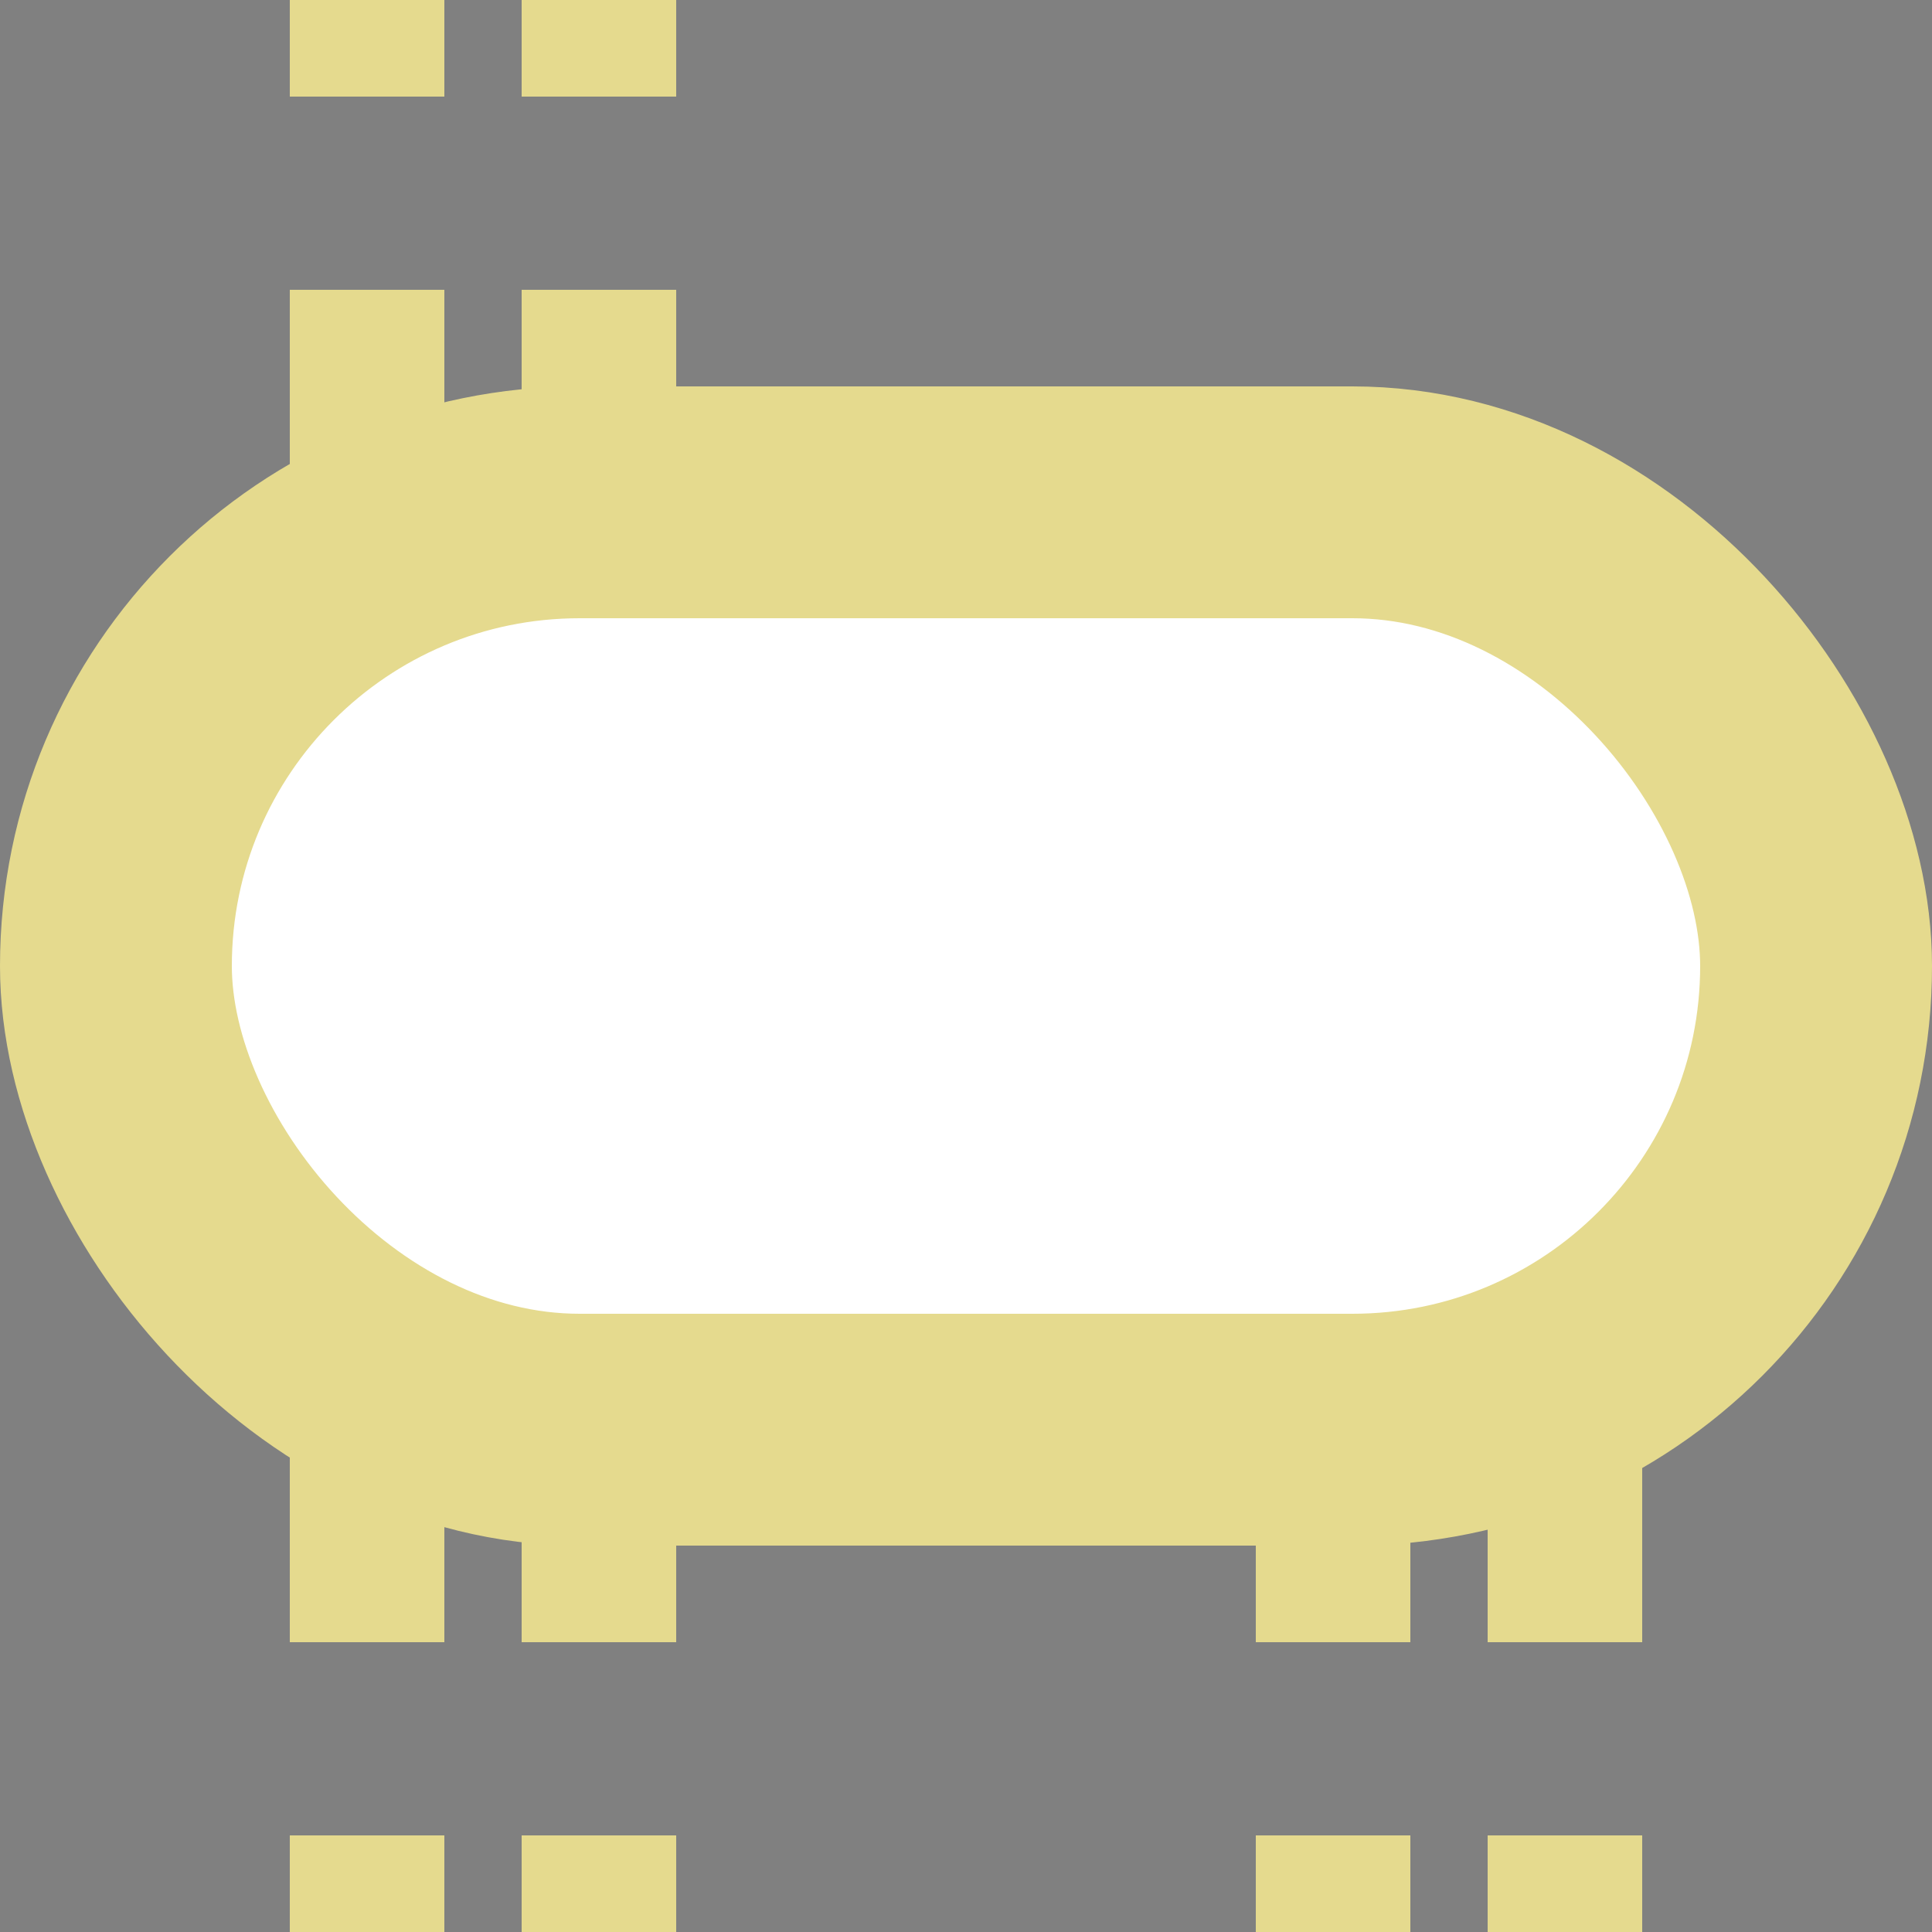
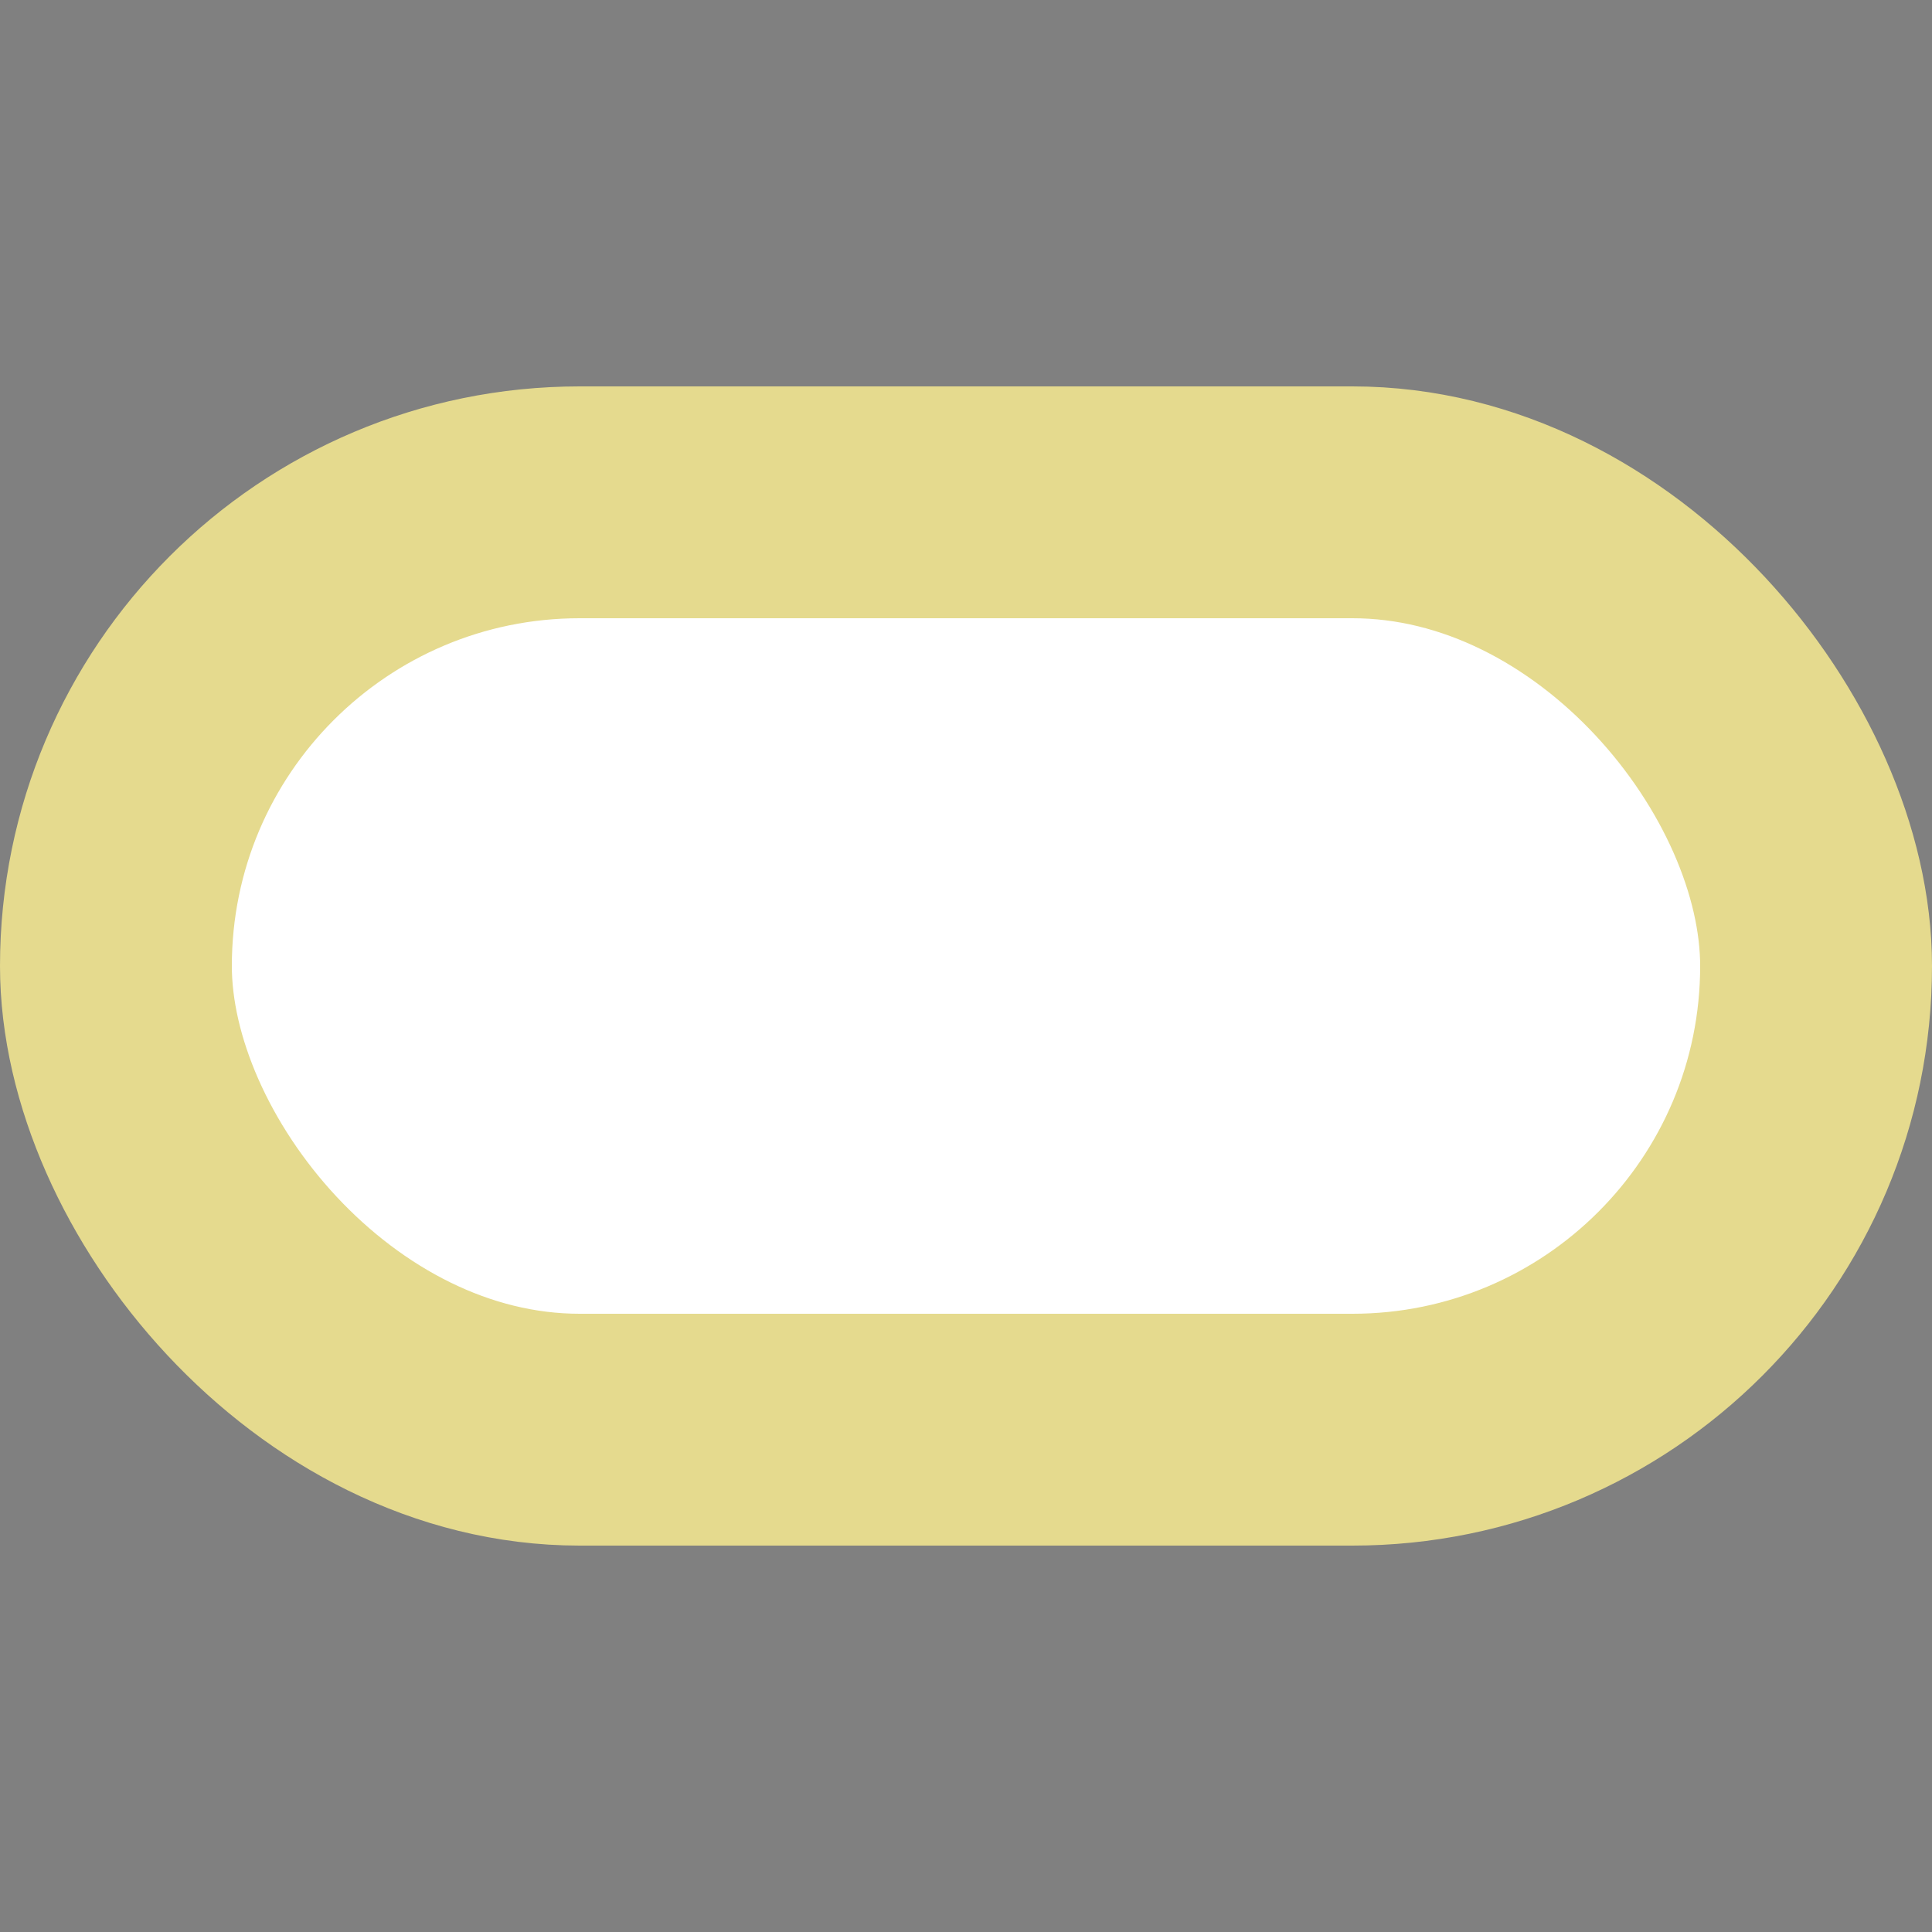
<svg xmlns="http://www.w3.org/2000/svg" width="500" height="500">
  <rect width="100%" height="100%" fill="#808080" stroke="none" />
  <title>extvDST-KDSTa golden</title>
  <g stroke="#E5DA8E">
-     <path d="M 95,525 V 0 m 60,525 V 0 M 345,525 V 275 m 60,0 V 500" stroke-width="40" stroke-dasharray="50" />
    <rect fill="#FFF" x="30" y="130" rx="120" width="440" height="240" stroke-width="60" />
  </g>
</svg>